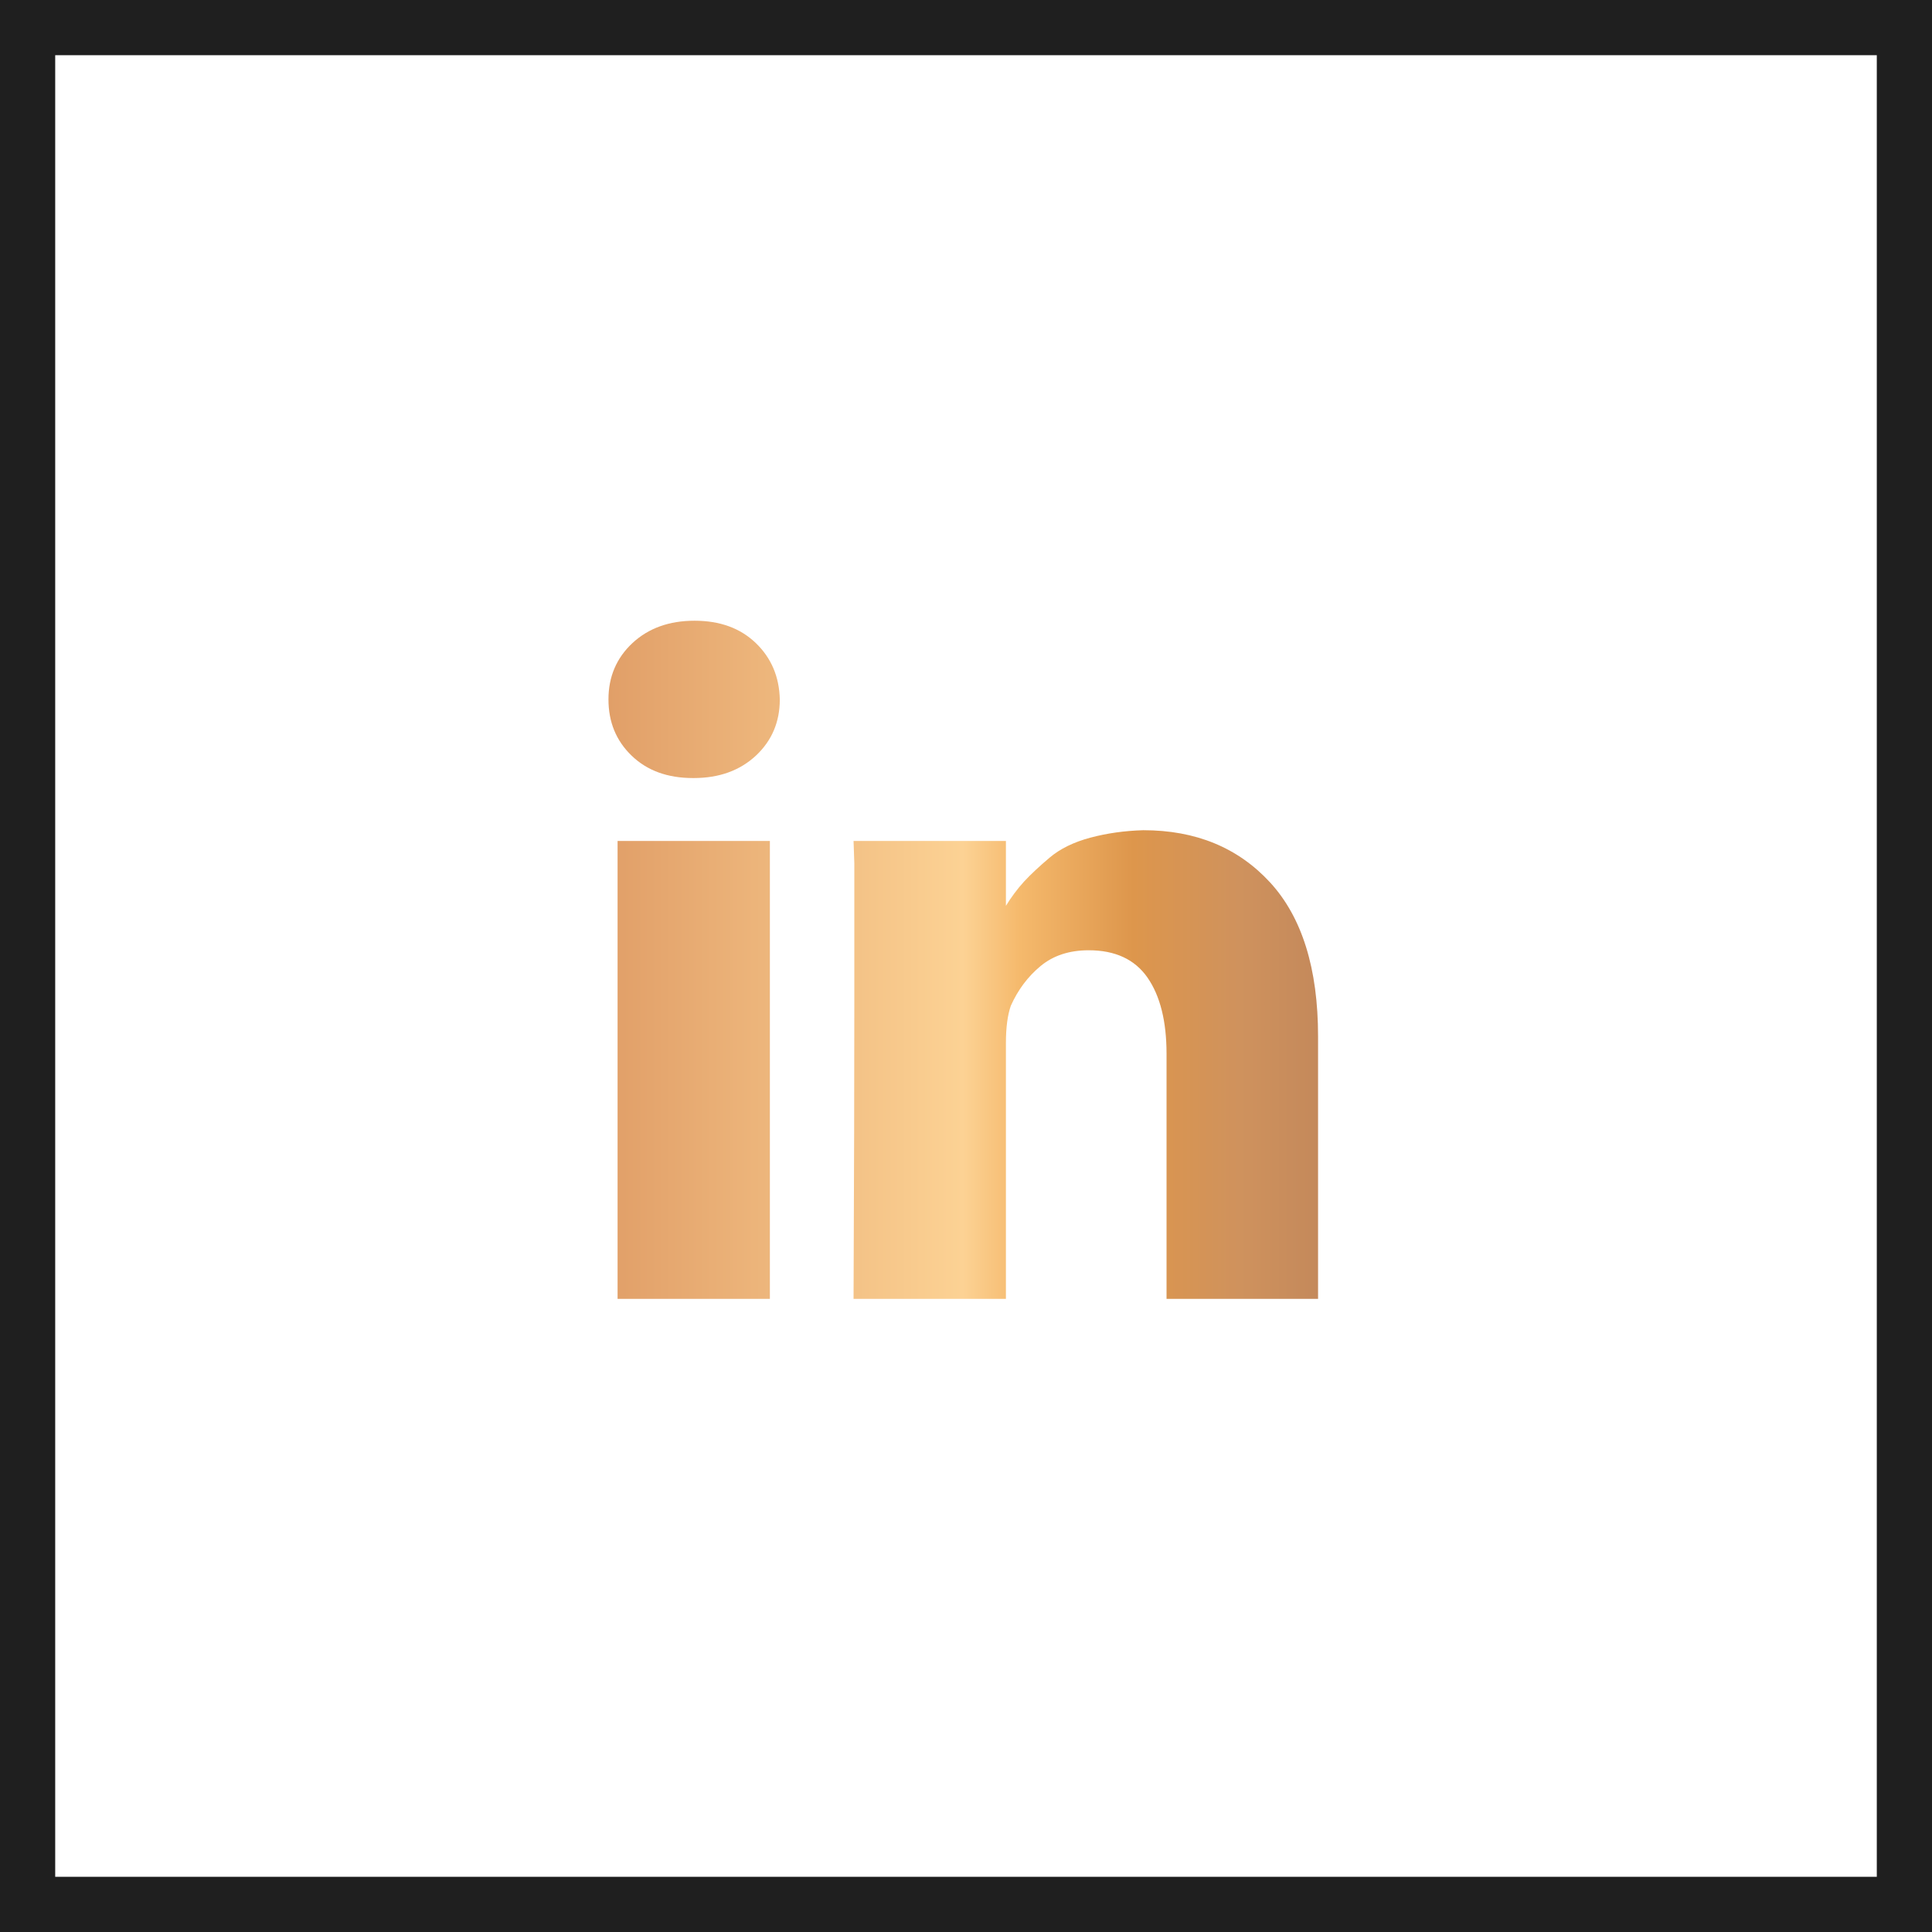
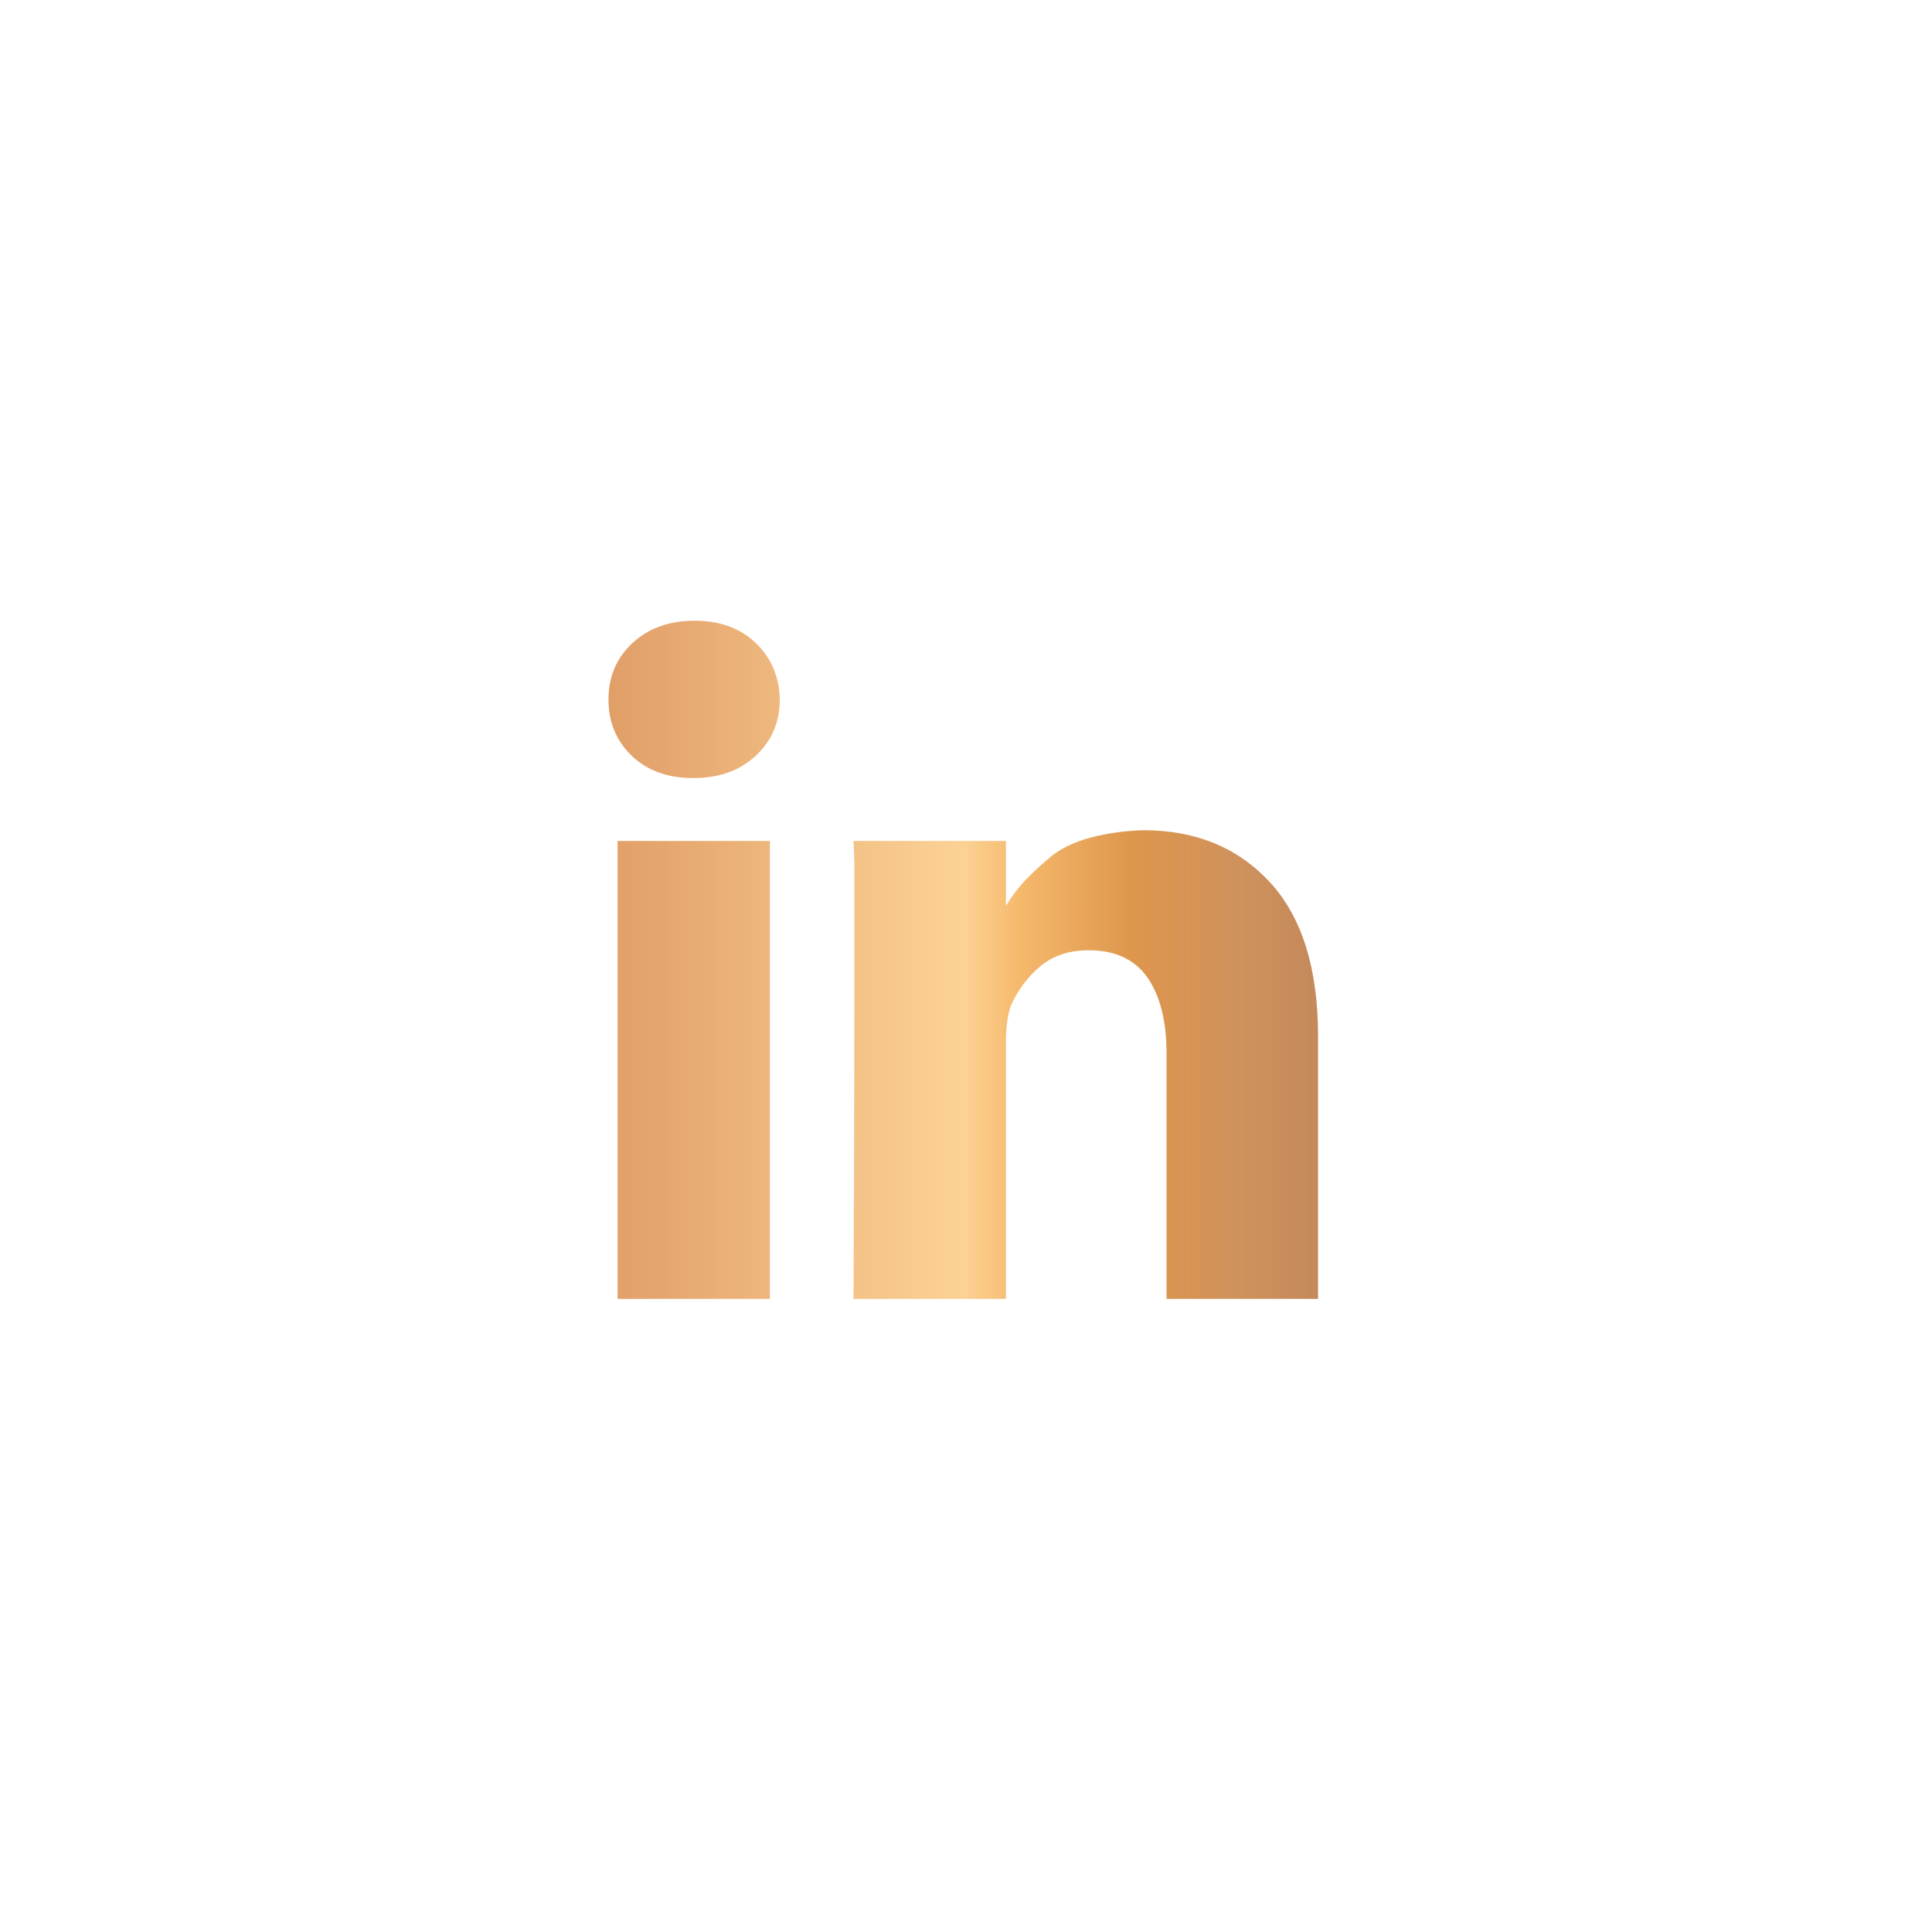
<svg xmlns="http://www.w3.org/2000/svg" width="35" height="35" viewBox="0 0 35 35" fill="none">
-   <rect x="0.5" y="0.5" width="34" height="34" stroke="#1F1F1F" />
  <g clip-path="url(#clip0_214_667)">
    <path d="M13.947 15.235V23.53H11.188V15.235H13.947ZM14.127 12.67C14.127 13.08 13.982 13.42 13.693 13.69C13.402 13.96 13.027 14.095 12.568 14.095H12.553C12.092 14.095 11.723 13.96 11.443 13.69C11.162 13.42 11.023 13.08 11.023 12.67C11.023 12.26 11.168 11.92 11.457 11.65C11.748 11.38 12.123 11.245 12.582 11.245C13.043 11.245 13.412 11.38 13.693 11.65C13.973 11.92 14.117 12.26 14.127 12.67ZM23.878 18.775V23.53H21.133V19.09C21.133 18.5 21.017 18.04 20.788 17.71C20.558 17.38 20.203 17.215 19.723 17.215C19.372 17.215 19.082 17.31 18.852 17.5C18.622 17.69 18.442 17.93 18.312 18.22C18.253 18.39 18.223 18.615 18.223 18.895V23.53H15.463C15.473 21.3 15.477 19.495 15.477 18.115V15.64L15.463 15.235H18.223V16.435H18.207C18.317 16.255 18.433 16.1 18.552 15.97C18.672 15.84 18.828 15.695 19.017 15.535C19.207 15.375 19.453 15.255 19.753 15.175C20.052 15.095 20.372 15.05 20.712 15.04C21.663 15.04 22.427 15.355 23.008 15.985C23.587 16.615 23.878 17.545 23.878 18.775Z" fill="url(#paint0_linear_214_667)" />
  </g>
  <defs>
    <linearGradient id="paint0_linear_214_667" x1="11.023" y1="17.387" x2="23.878" y2="17.387" gradientUnits="userSpaceOnUse">
      <stop stop-color="#E19F68" />
      <stop offset="0.5" stop-color="#FCD294" />
      <stop offset="0.58" stop-color="#F5B96C" />
      <stop offset="0.74" stop-color="#DD964C" />
      <stop offset="0.89" stop-color="#CF925D" />
      <stop offset="1" stop-color="#C4895B" />
    </linearGradient>
    <clipPath id="clip0_214_667">
      <rect width="13" height="13" fill="white" transform="matrix(1 0 0 -1 11 24)" />
    </clipPath>
  </defs>
</svg>